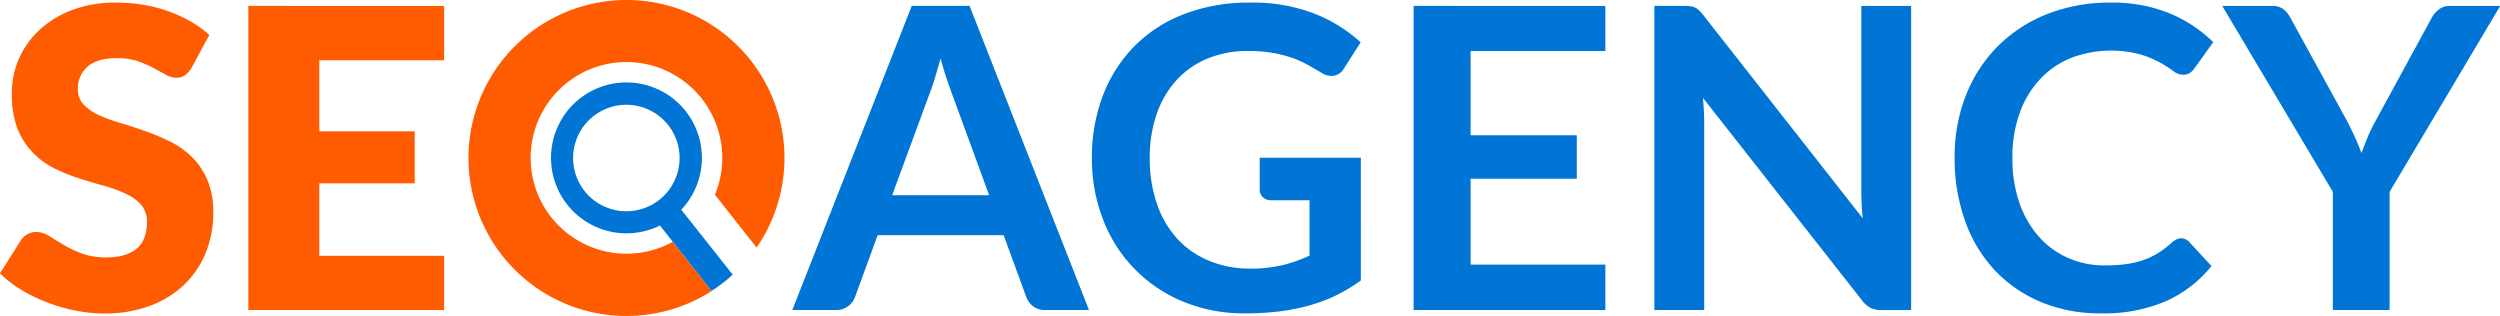
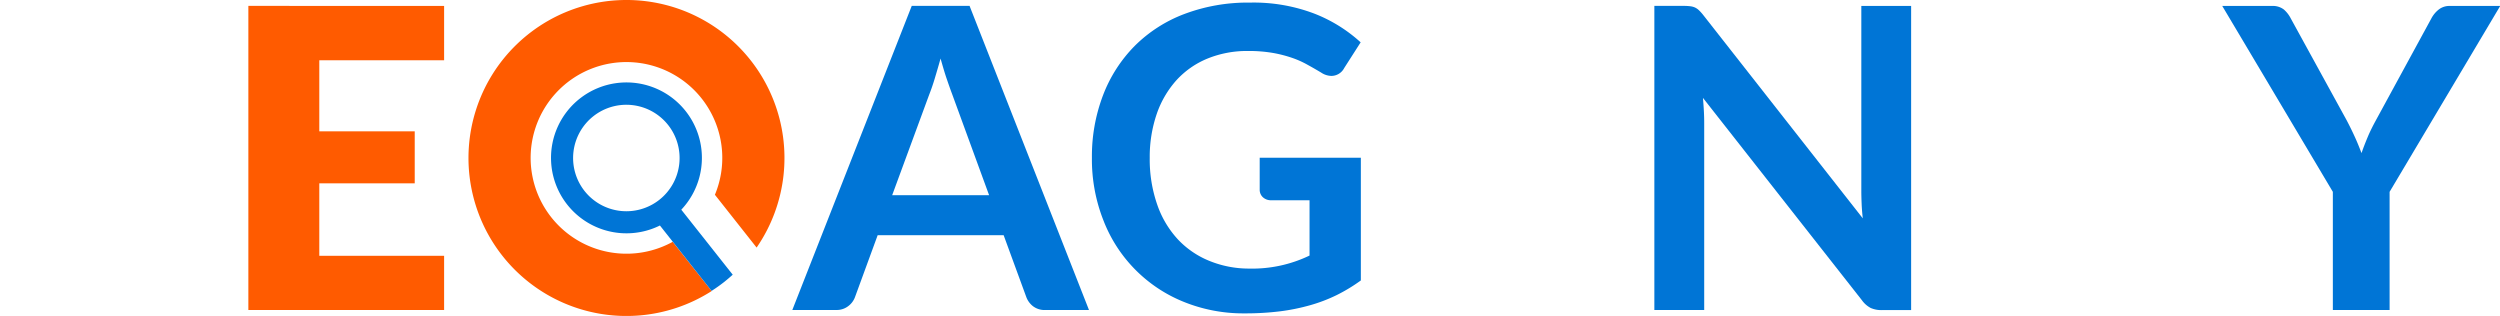
<svg xmlns="http://www.w3.org/2000/svg" id="Layer_2" data-name="Layer 2" viewBox="0 0 632.95 80">
  <defs>
    <style>.cls-1{fill:#ff5b00;}.cls-2{fill:#0075d6;}</style>
  </defs>
  <title>logo</title>
-   <path class="cls-1" d="M48.51,17.15a6.79,6.79,0,0,1-1.67,1.9,3.73,3.73,0,0,1-2.24.63A5.49,5.49,0,0,1,42,18.92c-.93-.51-2-1.09-3.17-1.72a26.81,26.81,0,0,0-4-1.72,16.22,16.22,0,0,0-5.18-.76q-5,0-7.48,2.14a7.28,7.28,0,0,0-2.45,5.78,5.32,5.32,0,0,0,1.48,3.86A12.72,12.72,0,0,0,25,29.14a41.87,41.87,0,0,0,5.49,2c2.07.61,4.17,1.3,6.32,2.06a57.05,57.05,0,0,1,6.31,2.67,20.9,20.9,0,0,1,5.5,3.91,18.12,18.12,0,0,1,3.88,5.78A20.5,20.5,0,0,1,54,53.82a26.64,26.64,0,0,1-1.85,10,23.39,23.39,0,0,1-5.36,8.11,24.93,24.93,0,0,1-8.67,5.44,32.4,32.4,0,0,1-11.7,2,37.72,37.72,0,0,1-7.32-.74,42.93,42.93,0,0,1-7.21-2.09,41.84,41.84,0,0,1-6.55-3.19A28,28,0,0,1,0,69.2l5.28-8.35a4.35,4.35,0,0,1,1.64-1.54,4.73,4.73,0,0,1,2.27-.58,6,6,0,0,1,3.2,1c1.07.67,2.29,1.41,3.65,2.22a29.46,29.46,0,0,0,4.67,2.22,17.75,17.75,0,0,0,6.24,1q4.86,0,7.55-2.14t2.7-6.79a6.41,6.41,0,0,0-1.48-4.39,11.58,11.58,0,0,0-3.88-2.8,35.79,35.79,0,0,0-5.47-2c-2.05-.56-4.14-1.19-6.29-1.88a45.4,45.4,0,0,1-6.29-2.53,20,20,0,0,1-5.47-4A18.49,18.49,0,0,1,4.44,32.6,24.23,24.23,0,0,1,3,23.54,21.49,21.49,0,0,1,4.7,15.09,21.87,21.87,0,0,1,9.83,7.74a25.24,25.24,0,0,1,8.29-5.15A30.79,30.79,0,0,1,29.38.66a42.06,42.06,0,0,1,6.89.56,35.59,35.59,0,0,1,6.37,1.64,34.89,34.89,0,0,1,5.63,2.58A26.55,26.55,0,0,1,53,8.85Z" />
  <path class="cls-1" d="M112.44,1.51V15.25H80.84v18H105V46.42H80.84V64.76h31.6V78.49H62.88v-77Z" />
  <path class="cls-2" d="M275.71,78.49H264.64a4.85,4.85,0,0,1-3.06-.93,5.27,5.27,0,0,1-1.73-2.32l-5.75-15.7H222.21l-5.75,15.7a5,5,0,0,1-1.67,2.24,4.77,4.77,0,0,1-3.07,1H200.6l30.24-77h14.63ZM225.88,49.42h24.54l-9.36-25.6c-.43-1.14-.9-2.48-1.42-4s-1-3.22-1.51-5c-.5,1.81-1,3.49-1.47,5.06s-.95,2.92-1.41,4.09Z" />
  <path class="cls-2" d="M316.27,68a33.41,33.41,0,0,0,15.28-3.3v-14h-9.64a3,3,0,0,1-2.18-.77,2.55,2.55,0,0,1-.8-1.89v-8.1h25.61V71a42.56,42.56,0,0,1-6.1,3.7,39.76,39.76,0,0,1-6.76,2.58A51.33,51.33,0,0,1,324,78.83a71.74,71.74,0,0,1-8.84.51,40.2,40.2,0,0,1-15.49-2.93,36.3,36.3,0,0,1-20.3-20.6A42,42,0,0,1,276.45,40a43.34,43.34,0,0,1,2.83-15.92,36,36,0,0,1,8-12.45,35.58,35.58,0,0,1,12.59-8.09A45.47,45.47,0,0,1,316.49.66a43.16,43.16,0,0,1,16.31,2.8,37.63,37.63,0,0,1,11.69,7.26l-4.16,6.5a3.69,3.69,0,0,1-3.24,2,4.86,4.86,0,0,1-2.61-.85c-1.14-.68-2.3-1.35-3.49-2a23.33,23.33,0,0,0-3.94-1.75,31.88,31.88,0,0,0-4.84-1.23,35.58,35.58,0,0,0-6.2-.48,26.48,26.48,0,0,0-10.3,1.92,21.86,21.86,0,0,0-7.86,5.48,24.84,24.84,0,0,0-5,8.57A33.62,33.62,0,0,0,291.09,40,34.76,34.76,0,0,0,293,51.85a24.79,24.79,0,0,0,5.21,8.75,22.49,22.49,0,0,0,8,5.46A26.52,26.52,0,0,0,316.27,68Z" />
-   <path class="cls-2" d="M406.45,1.51v11.4H372.33V34.25h26.88v11H372.33V67h34.12V78.49H357.9v-77Z" />
  <path class="cls-2" d="M428,1.59a4,4,0,0,1,1.15.32,3.8,3.8,0,0,1,1,.7,11.31,11.31,0,0,1,1.07,1.19l40.4,51.48c-.14-1.24-.24-2.46-.29-3.65s-.08-2.29-.08-3.32V1.51h12.61v77h-7.4a6.66,6.66,0,0,1-2.82-.53A6.42,6.42,0,0,1,471.39,76L431.15,24.78c.1,1.13.18,2.26.24,3.38s.08,2.14.08,3.06V78.49H418.85v-77h7.51A13.85,13.85,0,0,1,428,1.59Z" />
-   <path class="cls-2" d="M552.25,60.34a2.69,2.69,0,0,1,2,.9l5.65,6.12a31.07,31.07,0,0,1-11.53,8.89A39.67,39.67,0,0,1,532,79.34a38.81,38.81,0,0,1-15.41-2.93,33.93,33.93,0,0,1-11.69-8.14,35.62,35.62,0,0,1-7.42-12.46A46.73,46.73,0,0,1,494.87,40a42.5,42.5,0,0,1,2.87-15.89,36.44,36.44,0,0,1,8.09-12.43,36.73,36.73,0,0,1,12.48-8.12A43,43,0,0,1,534.36.66a38,38,0,0,1,15,2.74,35,35,0,0,1,11,7.27l-4.79,6.65a4.29,4.29,0,0,1-1.09,1.12,3.12,3.12,0,0,1-1.84.48,4.19,4.19,0,0,1-2.5-1,29.24,29.24,0,0,0-3.25-2.07,26.19,26.19,0,0,0-5-2.08,28.73,28.73,0,0,0-17.62.93,22,22,0,0,0-7.83,5.41,24.83,24.83,0,0,0-5.11,8.54A32.88,32.88,0,0,0,509.5,40a33.81,33.81,0,0,0,1.84,11.55,25.29,25.29,0,0,0,5,8.52,21.25,21.25,0,0,0,7.4,5.3,22.93,22.93,0,0,0,9.15,1.83,38.8,38.8,0,0,0,5.3-.32,22.57,22.57,0,0,0,4.37-1,19.12,19.12,0,0,0,3.77-1.78,23.33,23.33,0,0,0,3.54-2.69,5,5,0,0,1,1.12-.77A2.77,2.77,0,0,1,552.25,60.34Z" />
  <path class="cls-2" d="M605,48.57V78.49H590.63V48.57l-28-47.06h12.61a4.53,4.53,0,0,1,3,.91A7.61,7.61,0,0,1,580,4.71l14.11,25.71c.81,1.53,1.52,3,2.13,4.34s1.15,2.7,1.65,4c.46-1.35,1-2.71,1.57-4.08s1.29-2.79,2.1-4.28l14-25.71a7.08,7.08,0,0,1,1.76-2.18,4.36,4.36,0,0,1,3-1H633Z" />
  <path class="cls-1" d="M170.32,61.22A24.26,24.26,0,1,1,181,49.31l10.56,13.37a40,40,0,1,0-11.37,11Z" />
  <path class="cls-2" d="M172.49,53.09a19.1,19.1,0,1,0-5.41,4l13.08,16.56c1.09-.7,2.17-1.46,3.21-2.28.74-.59,1.45-1.2,2.14-1.82ZM148,48.36a13.48,13.48,0,1,1,18.94,2.22A13.49,13.49,0,0,1,148,48.36Z" />
</svg>